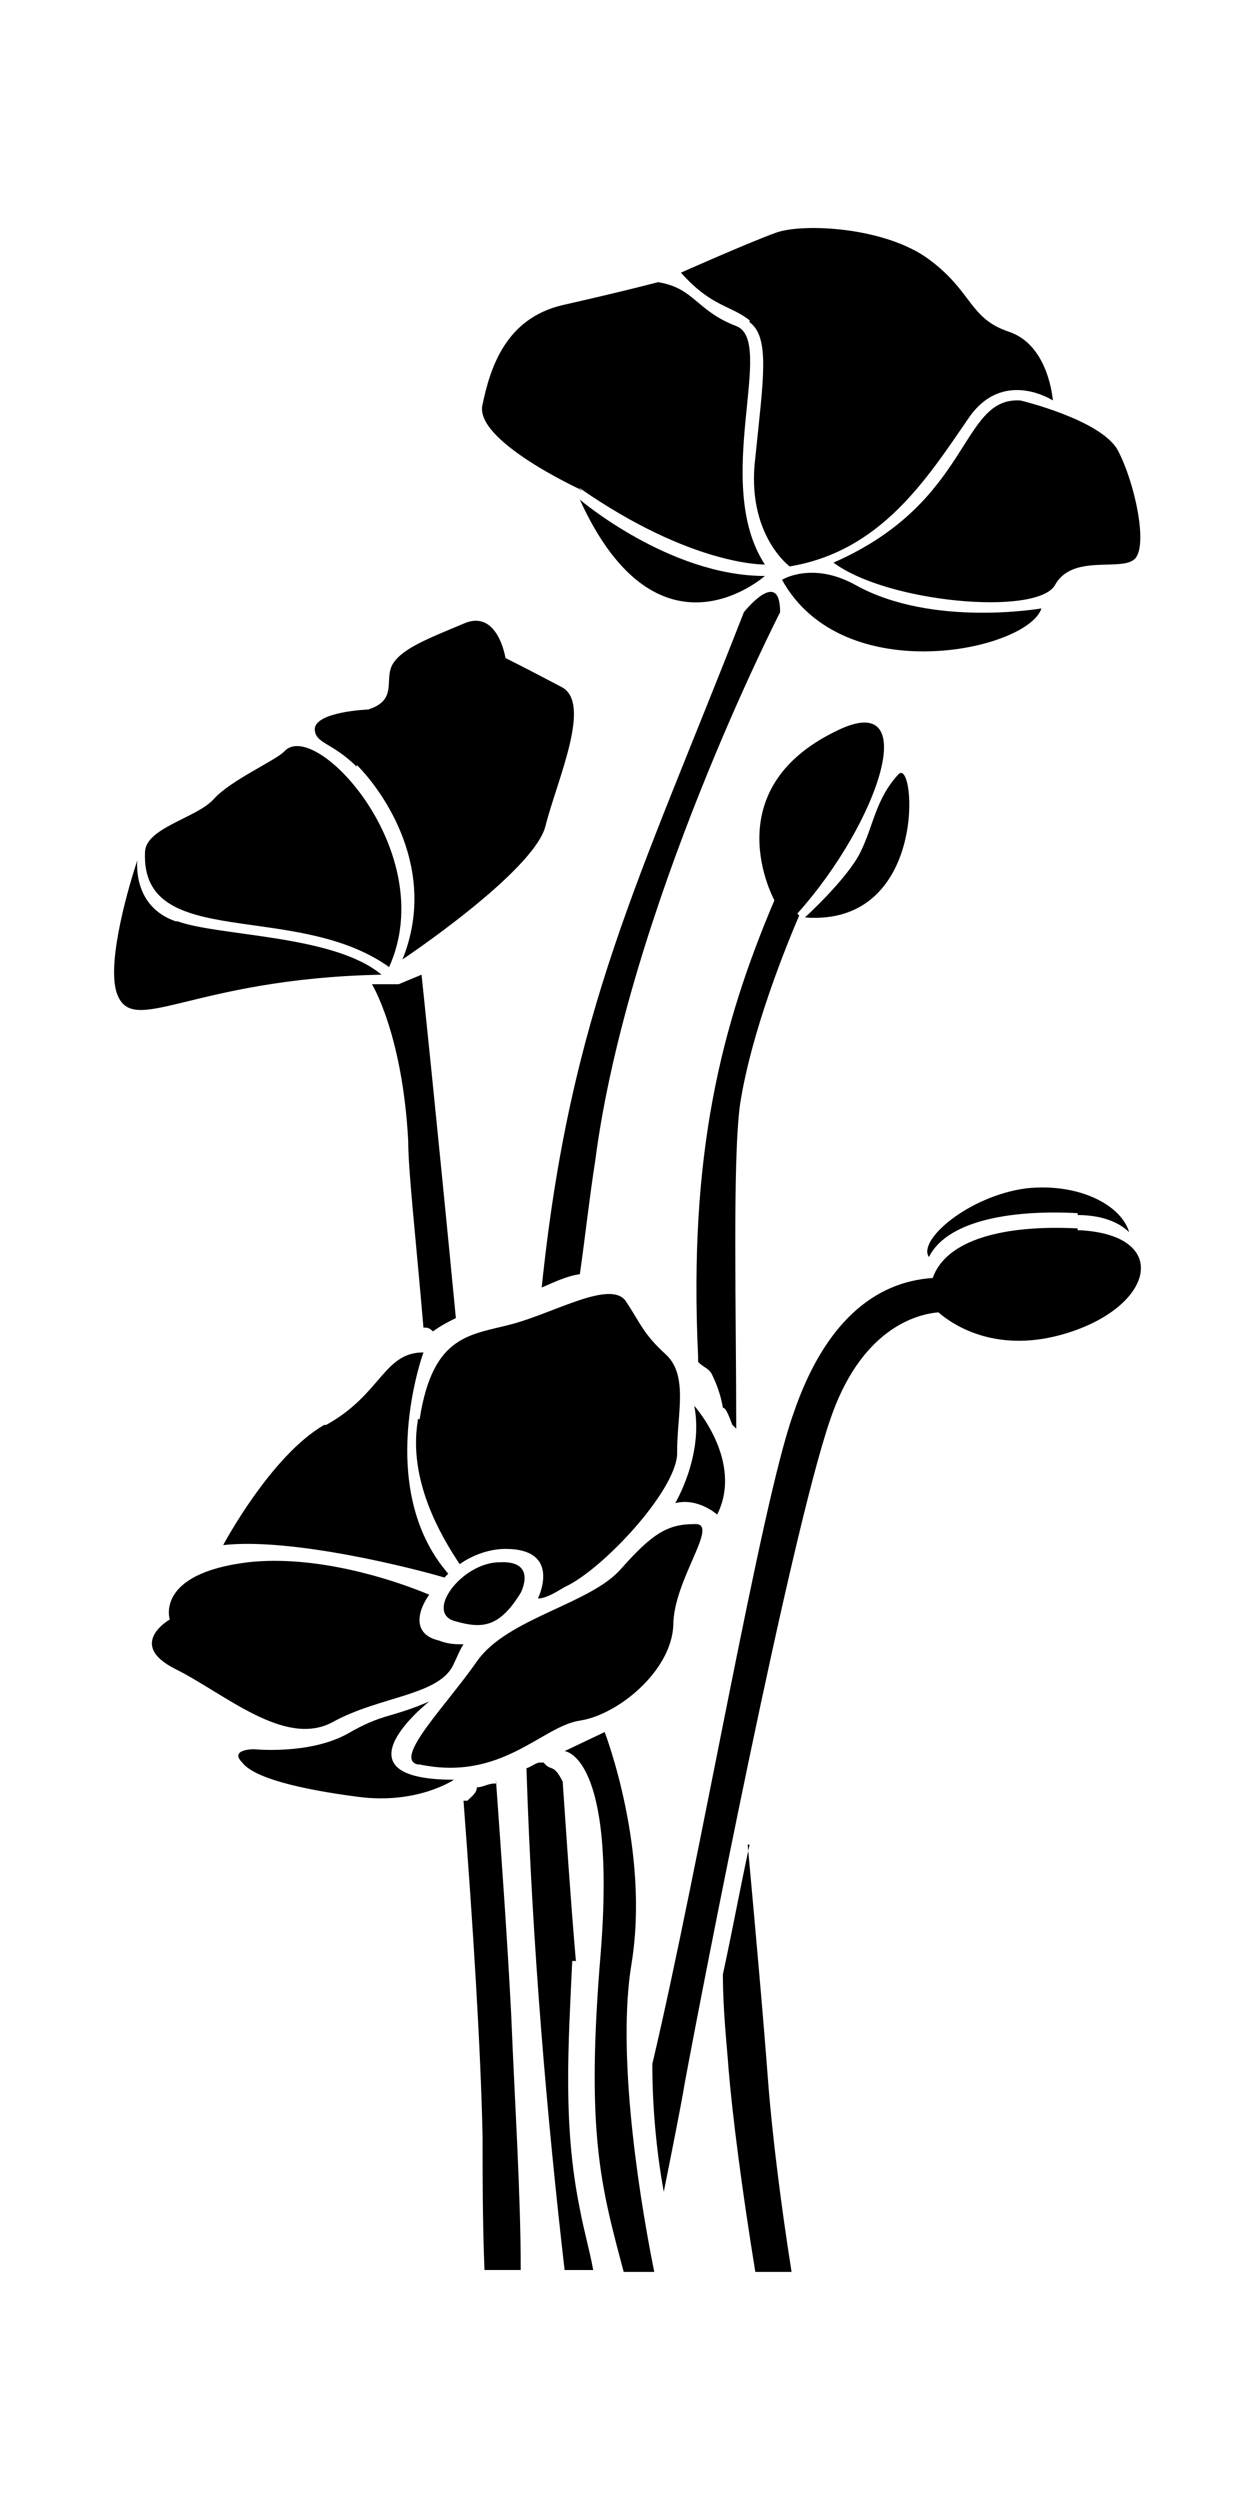
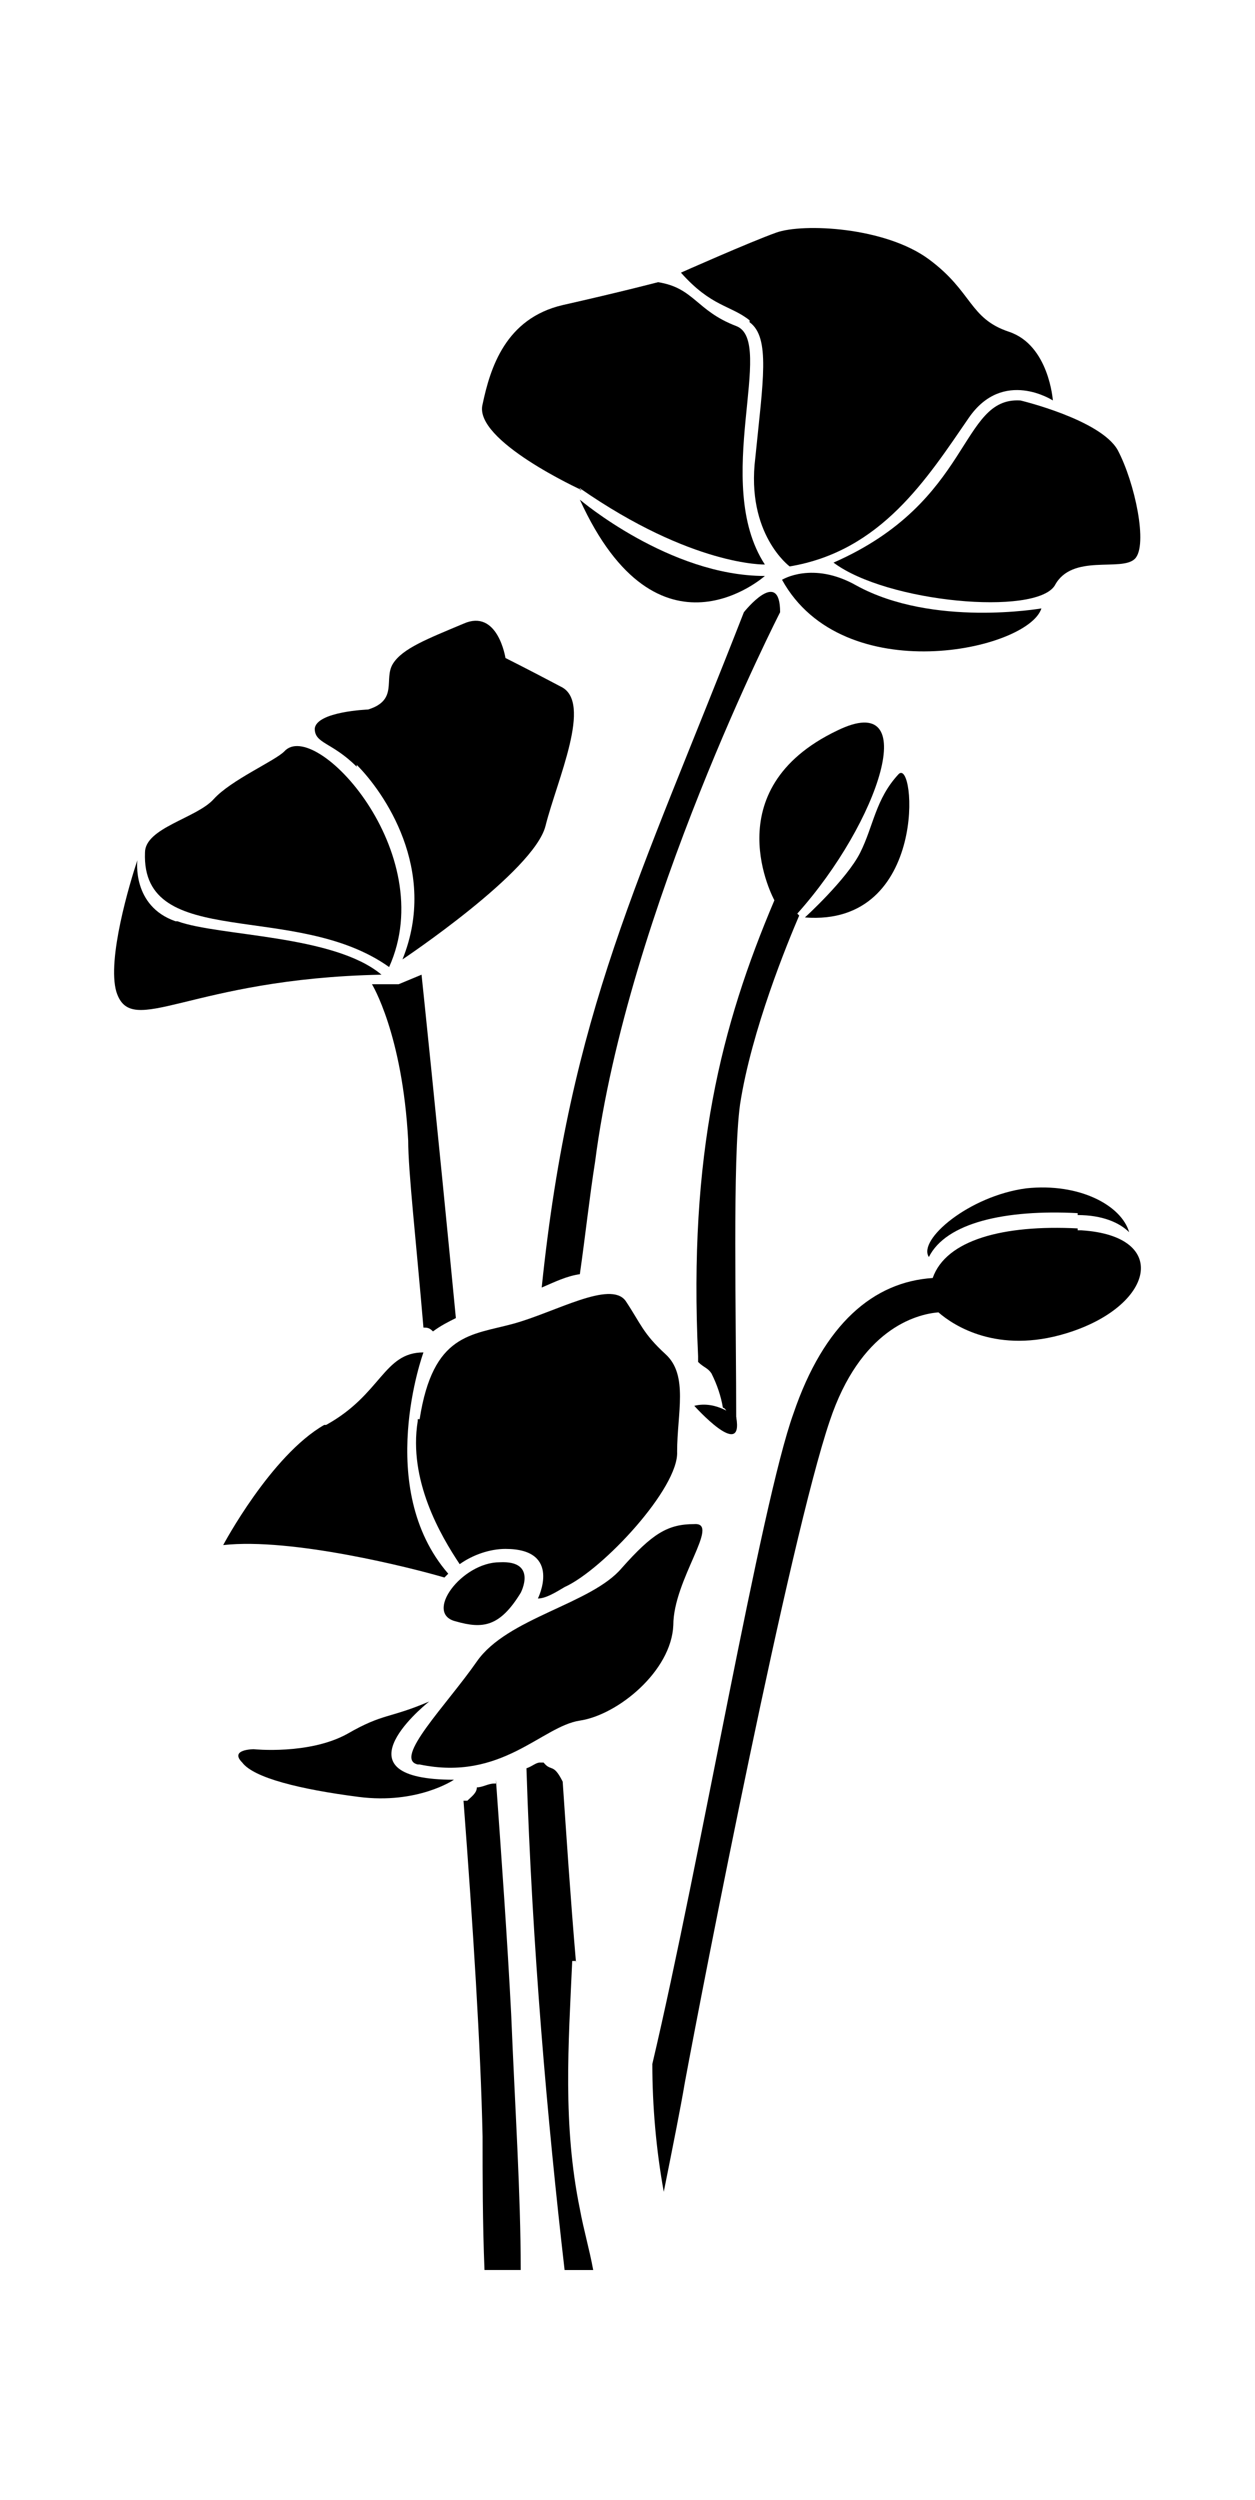
<svg xmlns="http://www.w3.org/2000/svg" version="1.1" id="Livello_1" x="0px" y="0px" viewBox="0 0 935.435 1862.968" style="enable-background:new 0 0 935.435 1862.968;" xml:space="preserve">
  <g id="Capa_1">
    <path d="M312.784,1314.895c61.13,12.795,90.984-28.433,119.417-32.698c28.433-4.265,68.238-36.963,69.66-71.082l0,0   c0-34.119,35.541-76.768,15.638-75.347c-19.903,0-31.276,7.108-54.022,32.698c-22.746,27.011-85.298,36.963-108.044,69.66   c-22.746,32.698-62.552,72.503-44.071,76.768C311.362,1314.895,312.784,1314.895,312.784,1314.895z" />
    <path d="M339.795,1208.272c19.903,5.687,32.698,4.265,48.336-21.324c0,0,12.795-24.168-15.638-22.746   C344.06,1164.202,315.627,1202.586,339.795,1208.272z" />
    <path d="M241.702,1061.844c-39.806,22.746-75.347,89.563-75.347,89.563c51.179-5.687,140.742,17.06,164.909,24.168   c0,0,0,0,2.843-2.843c-55.444-63.974-18.481-164.909-18.481-164.909c-29.854,0-31.276,31.276-72.503,54.022   C243.124,1061.844,241.702,1061.844,241.702,1061.844z" />
    <path d="M776.236,453.385c0,0-81.033,14.216-137.898-17.06l0,0c-32.698-18.481-55.444-4.265-55.444-4.265   C628.386,514.515,766.285,484.661,776.236,453.385z" />
    <path d="M297.146,733.447h-19.903c0,0,22.746,36.962,27.011,116.574c0,22.746,5.687,72.503,11.373,139.32   c2.843,0,4.265,0,7.108,2.843c5.687-4.265,11.373-7.108,17.06-9.951c-14.216-147.85-25.589-255.894-25.589-255.894L297.146,733.447   z" />
-     <path d="M517.499,1047.628c7.108,36.962-14.216,72.503-14.216,72.503c17.06-4.265,31.276,8.53,31.276,8.53   C554.461,1088.855,517.499,1047.628,517.499,1047.628z" />
+     <path d="M517.499,1047.628c17.06-4.265,31.276,8.53,31.276,8.53   C554.461,1088.855,517.499,1047.628,517.499,1047.628z" />
    <path d="M669.614,577.067c-17.06,18.481-18.481,38.384-28.433,58.287c-9.951,19.903-41.227,48.336-41.227,48.336   C692.36,690.798,682.408,562.851,669.614,577.067z" />
    <path d="M517.499,1047.628L517.499,1047.628z" />
    <path d="M760.598,299.849L760.598,299.849z" />
    <path d="M594.267,680.846c61.13-68.238,93.828-167.753,29.854-136.477c-92.406,44.071-46.914,126.525-46.914,126.525   c-39.806,93.828-63.973,189.077-56.865,339.77v4.265c4.265,4.265,7.108,4.265,9.951,8.53c4.265,8.53,7.108,17.06,8.53,25.589   c2.843,0,5.687,9.951,7.108,12.795c0,0,0,0,2.843,2.843c0-86.72-2.843-200.45,2.843-241.678   c8.53-55.444,35.541-120.839,44.071-140.742l0,0L594.267,680.846z" />
    <path d="M311.362,1059.001c-7.108,44.071,17.06,85.298,31.276,106.623c9.951-7.108,22.746-11.373,34.119-11.373   c42.649,0,24.168,36.962,24.168,36.962l0,0c5.687,0,12.795-4.265,19.903-8.53c28.433-12.795,85.298-73.925,83.876-100.936   c0-28.433,8.53-56.865-8.53-72.503l0,0c-17.06-15.638-18.481-22.746-29.854-39.806c-11.373-15.638-52.6,8.53-83.876,17.06   s-59.709,7.108-69.66,71.082h-1.422V1059.001z" />
    <path d="M621.278,419.266c39.806,29.854,150.693,39.806,164.909,17.06c12.795-24.168,49.757-9.951,59.709-19.903   c9.951-9.951,0-56.865-12.795-81.033c-12.795-22.746-72.503-36.962-72.503-36.962C715.106,295.584,725.057,373.774,621.278,419.266   z" />
    <path d="M570.099,429.217c-71.082,0-137.898-56.865-137.898-56.865C490.488,500.299,570.099,429.217,570.099,429.217z" />
    <path d="M432.201,949.535c4.265-29.854,7.108-56.865,11.373-83.876c24.168-187.656,137.898-409.43,137.898-409.43   c0-34.119-27.011,0-27.011,0c-78.19,200.45-129.369,297.121-150.693,503.258C413.72,955.222,422.25,950.957,432.201,949.535z" />
-     <path d="M558.726,1374.603c-7.108,32.698-12.795,63.973-19.903,96.671c0,27.011,2.843,51.179,4.265,71.082   c2.843,34.119,9.951,89.563,19.903,150.693h27.011c-8.53-54.022-14.216-102.358-17.06-136.477   c-4.265-56.865-9.951-119.417-15.638-181.969l0,0H558.726z" />
    <path d="M368.228,1329.111c-4.265,0-8.53,2.843-12.795,2.843c0,4.265-4.265,7.108-7.108,9.951h-2.843   c7.108,93.828,12.795,183.391,14.216,250.207c0,29.854,0,63.973,1.422,99.514h27.011c0-56.865-4.265-120.839-7.108-190.499   c-2.843-55.444-7.108-115.152-11.373-174.861v2.843L368.228,1329.111z" />
    <path d="M429.358,1462.745L429.358,1462.745c-4.265-49.757-7.108-93.828-9.951-135.055c-7.108-14.216-8.53-7.108-14.216-14.216   h-2.843c-2.843,0-5.687,2.843-9.951,4.265c4.265,133.634,15.638,263.002,28.433,373.89h21.324   c-2.843-15.638-7.108-29.854-9.951-45.492c-12.795-62.552-8.53-122.26-5.687-184.812h2.843L429.358,1462.745z" />
    <path d="M319.892,1267.981c-29.854,12.795-34.119,8.53-61.13,24.168c-28.433,15.638-69.66,11.373-69.66,11.373   s-18.481,0-8.53,9.951c8.53,11.373,42.649,19.903,86.72,25.589c44.071,5.687,71.082-12.795,71.082-12.795   C250.232,1326.268,312.784,1273.667,319.892,1267.981z" />
    <path d="M321.314,1267.981L321.314,1267.981z" />
    <path d="M803.247,915.416L803.247,915.416c-55.444-2.843-98.093,8.53-108.044,36.962c-44.071,2.843-81.033,34.119-103.779,100.936   c-24.168,66.817-69.66,334.084-105.201,484.777c0,31.276,2.843,63.973,8.53,95.249c7.108-35.541,12.795-63.973,15.638-81.033   c14.216-76.768,78.19-405.165,108.044-493.307c22.746-68.238,63.973-79.611,81.033-81.033   c11.373,9.951,44.071,31.276,95.249,15.638c65.395-19.903,78.19-72.503,11.373-76.768h-2.843V915.416z" />
-     <path d="M470.585,1464.166L470.585,1464.166c14.216-85.298-19.903-173.439-19.903-173.439l-29.854,14.216   c0,0,38.384,2.843,27.011,149.271c-11.373,135.055,0,174.861,17.06,238.834h22.746   C473.428,1621.967,460.634,1525.296,470.585,1464.166z" />
    <path d="M265.87,569.959c19.903,19.903,61.13,78.19,34.119,145.007c0,0,98.093-65.395,106.622-99.514   c8.53-34.119,35.541-92.406,11.373-103.779l0,0c-24.168-12.795-41.227-21.324-41.227-21.324s-5.687-36.962-31.276-25.589   c-27.011,11.373-45.492,18.481-52.6,29.854c-7.108,11.373,4.265,27.011-18.481,34.119c0,0-38.384,1.422-39.806,14.216   c0,11.373,12.795,9.951,31.276,28.433l0,0L265.87,569.959z" />
    <path d="M432.201,363.822c83.876,58.287,137.898,56.865,137.898,56.865c-39.806-61.13,8.53-166.331-21.324-177.704   c-29.854-11.373-31.276-28.433-58.287-32.698c0,0-27.011,7.108-71.082,17.06c-42.649,9.951-54.022,46.914-59.709,73.925   c-7.108,27.011,73.925,63.973,73.925,63.973h-1.422V363.822z" />
    <path d="M803.247,905.464c18.481,0,31.276,5.687,38.384,12.795c-5.687-19.903-36.962-36.962-76.768-32.698l0,0   c-42.649,5.687-81.033,38.384-72.503,51.179c12.795-25.589,56.865-35.541,110.887-32.698l0,0V905.464z" />
-     <path d="M247.389,1283.619c35.541-19.903,81.033-19.903,90.985-44.071c2.843-5.687,4.265-9.951,7.108-14.216   c-5.687,0-11.373,0-18.481-2.843c-18.481-4.265-17.06-19.903-7.108-34.119c-27.011-11.373-83.876-29.854-135.055-24.168   c-69.66,8.53-58.287,42.649-58.287,42.649s-32.698,18.481,4.265,36.963S211.848,1302.1,247.389,1283.619z" />
    <path d="M558.726,240.14c15.638,11.373,9.951,44.071,4.265,100.936c-7.108,56.865,25.589,81.033,25.589,81.033   c68.238-11.373,102.358-65.395,133.634-110.887c25.589-36.962,62.552-12.795,62.552-12.795s-2.843-41.227-32.698-51.179l0,0   c-29.854-9.951-27.011-29.854-59.709-54.022c-32.698-24.168-93.828-27.011-113.731-19.903   c-19.903,7.108-71.082,29.854-71.082,29.854c22.746,25.589,36.962,24.168,51.179,35.541l0,0V240.14z" />
    <path d="M290.038,720.652c38.384-85.298-55.444-186.234-78.19-160.644c-7.108,7.108-39.806,21.324-52.6,35.541   c-12.795,14.216-51.179,21.325-51.179,39.806C105.225,709.279,220.378,670.895,290.038,720.652z" />
    <path d="M130.815,686.533c-32.698-11.373-28.433-45.492-28.433-45.492c-5.687,17.06-22.746,73.925-15.638,98.093   c11.373,35.541,54.022-9.951,197.607-12.795c-35.541-29.854-120.839-28.433-152.115-39.806l0,0H130.815z" />
  </g>
</svg>